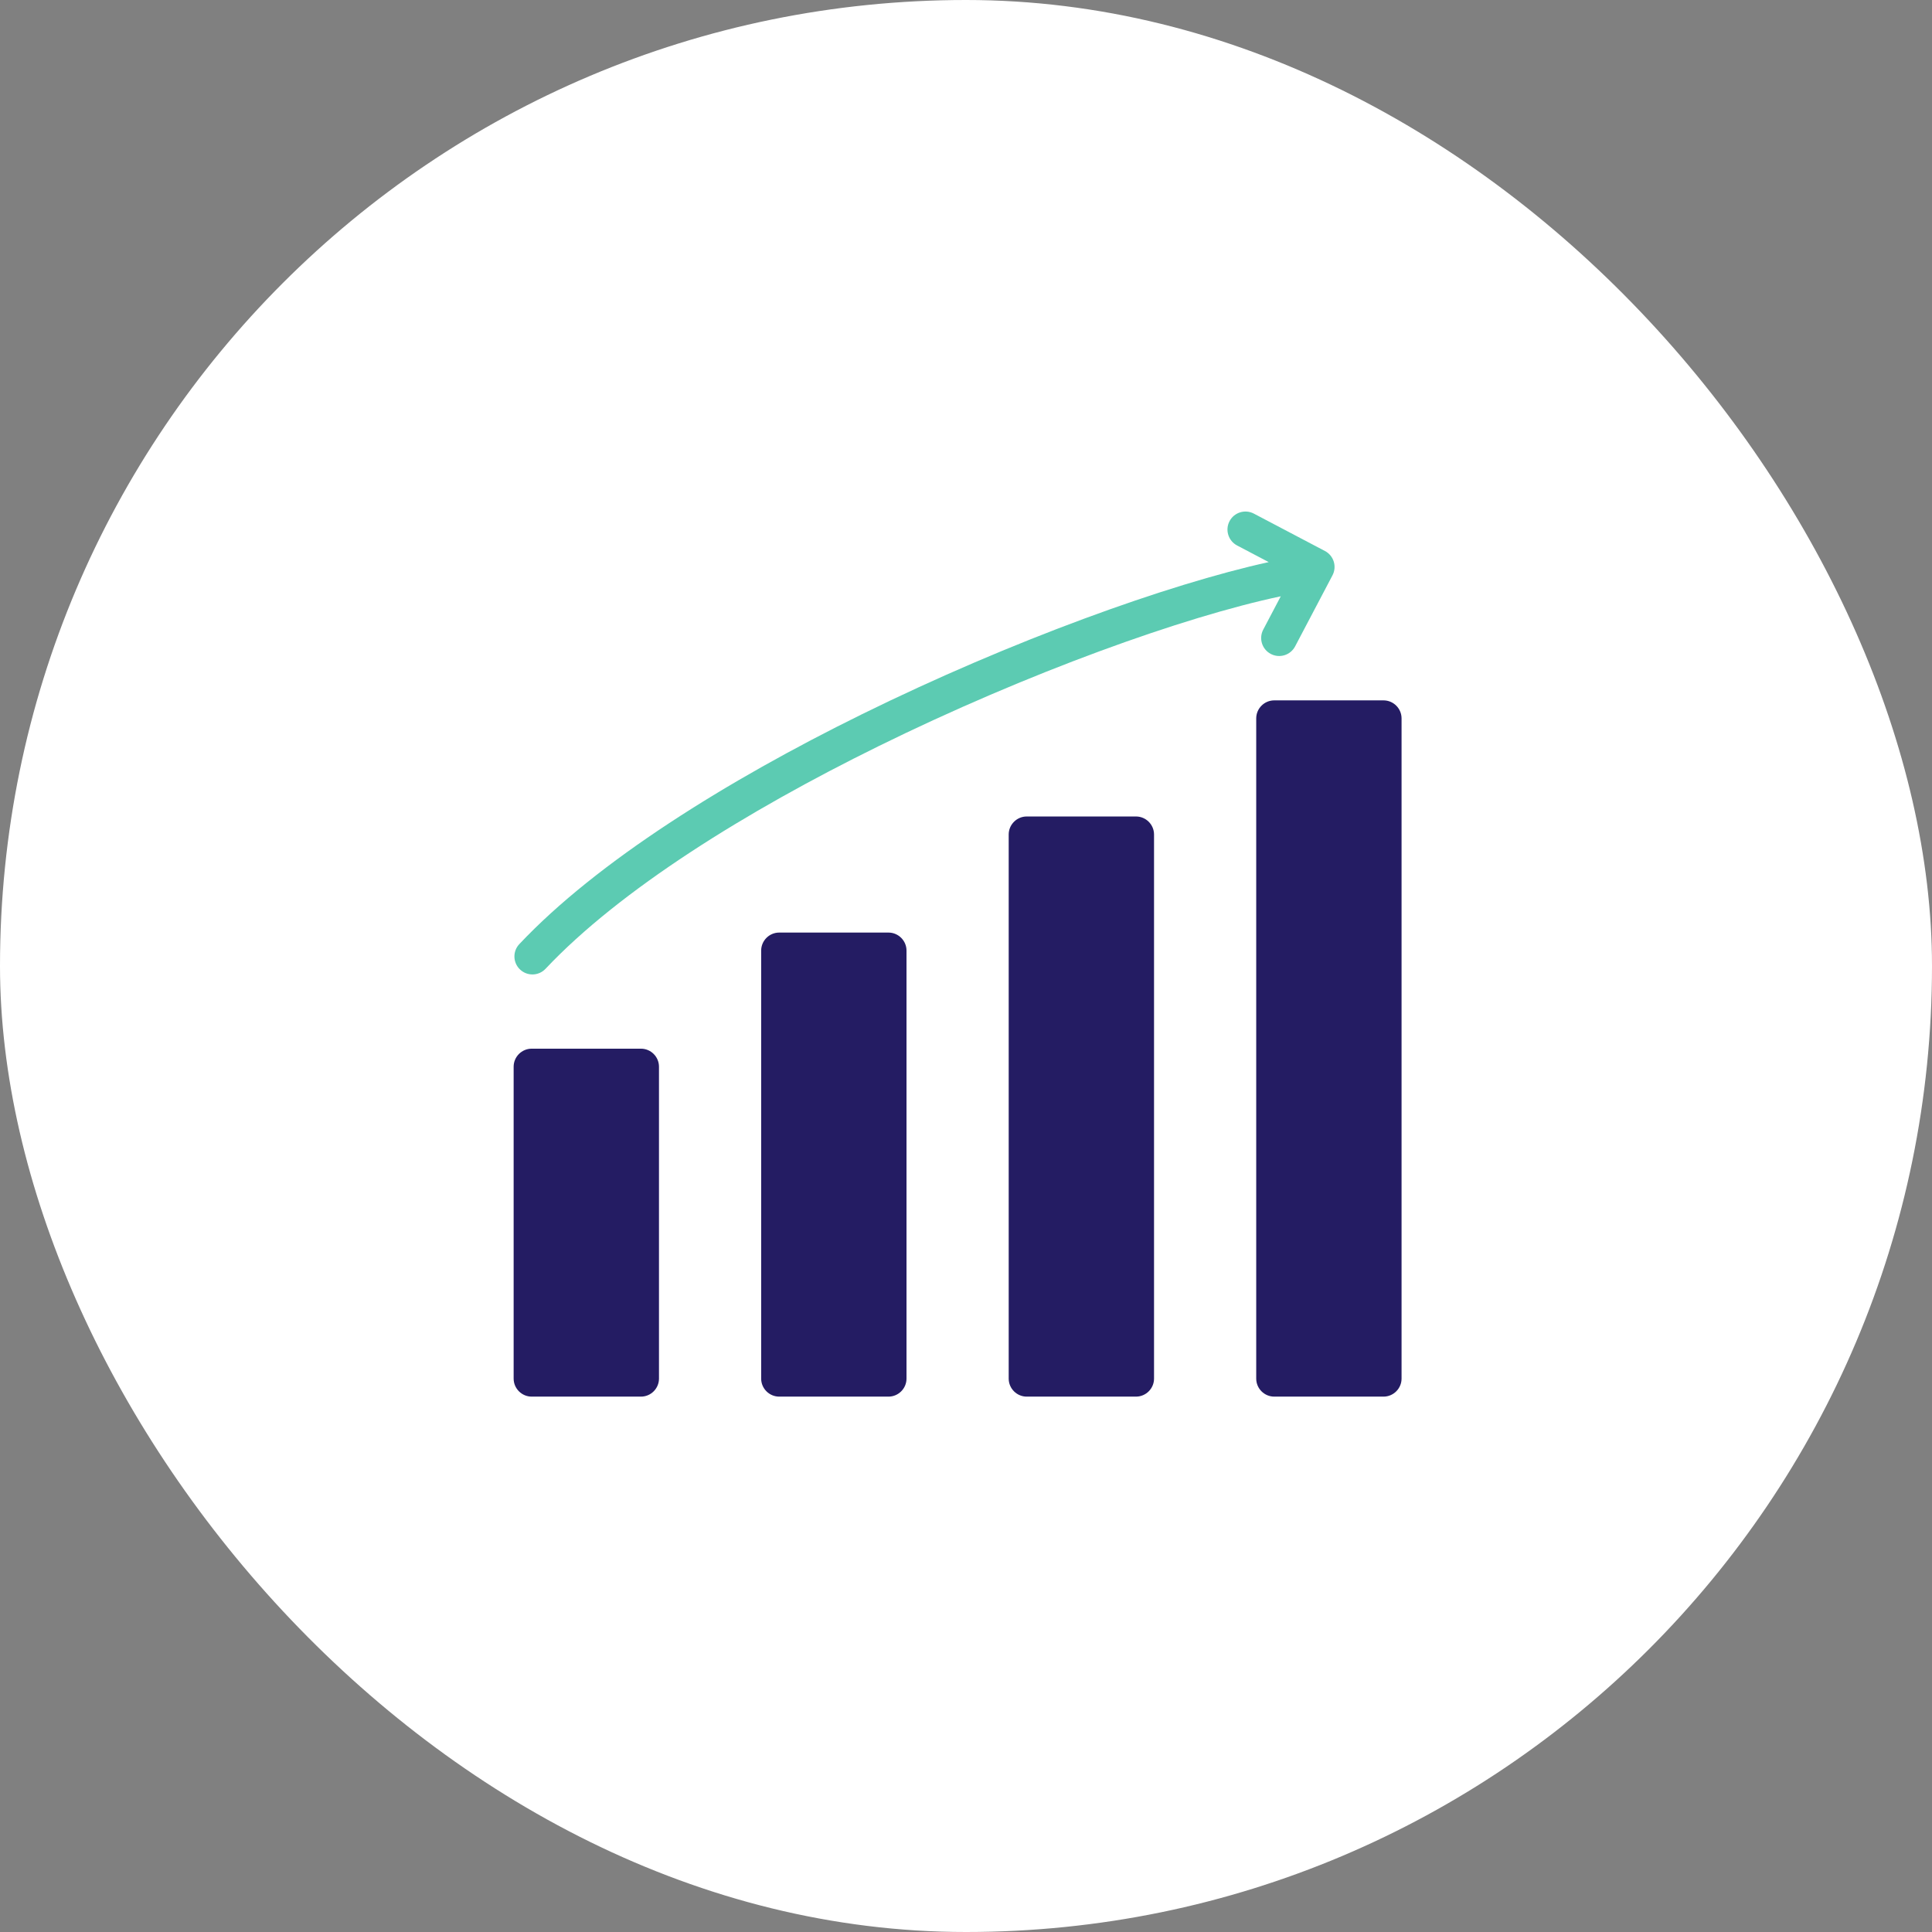
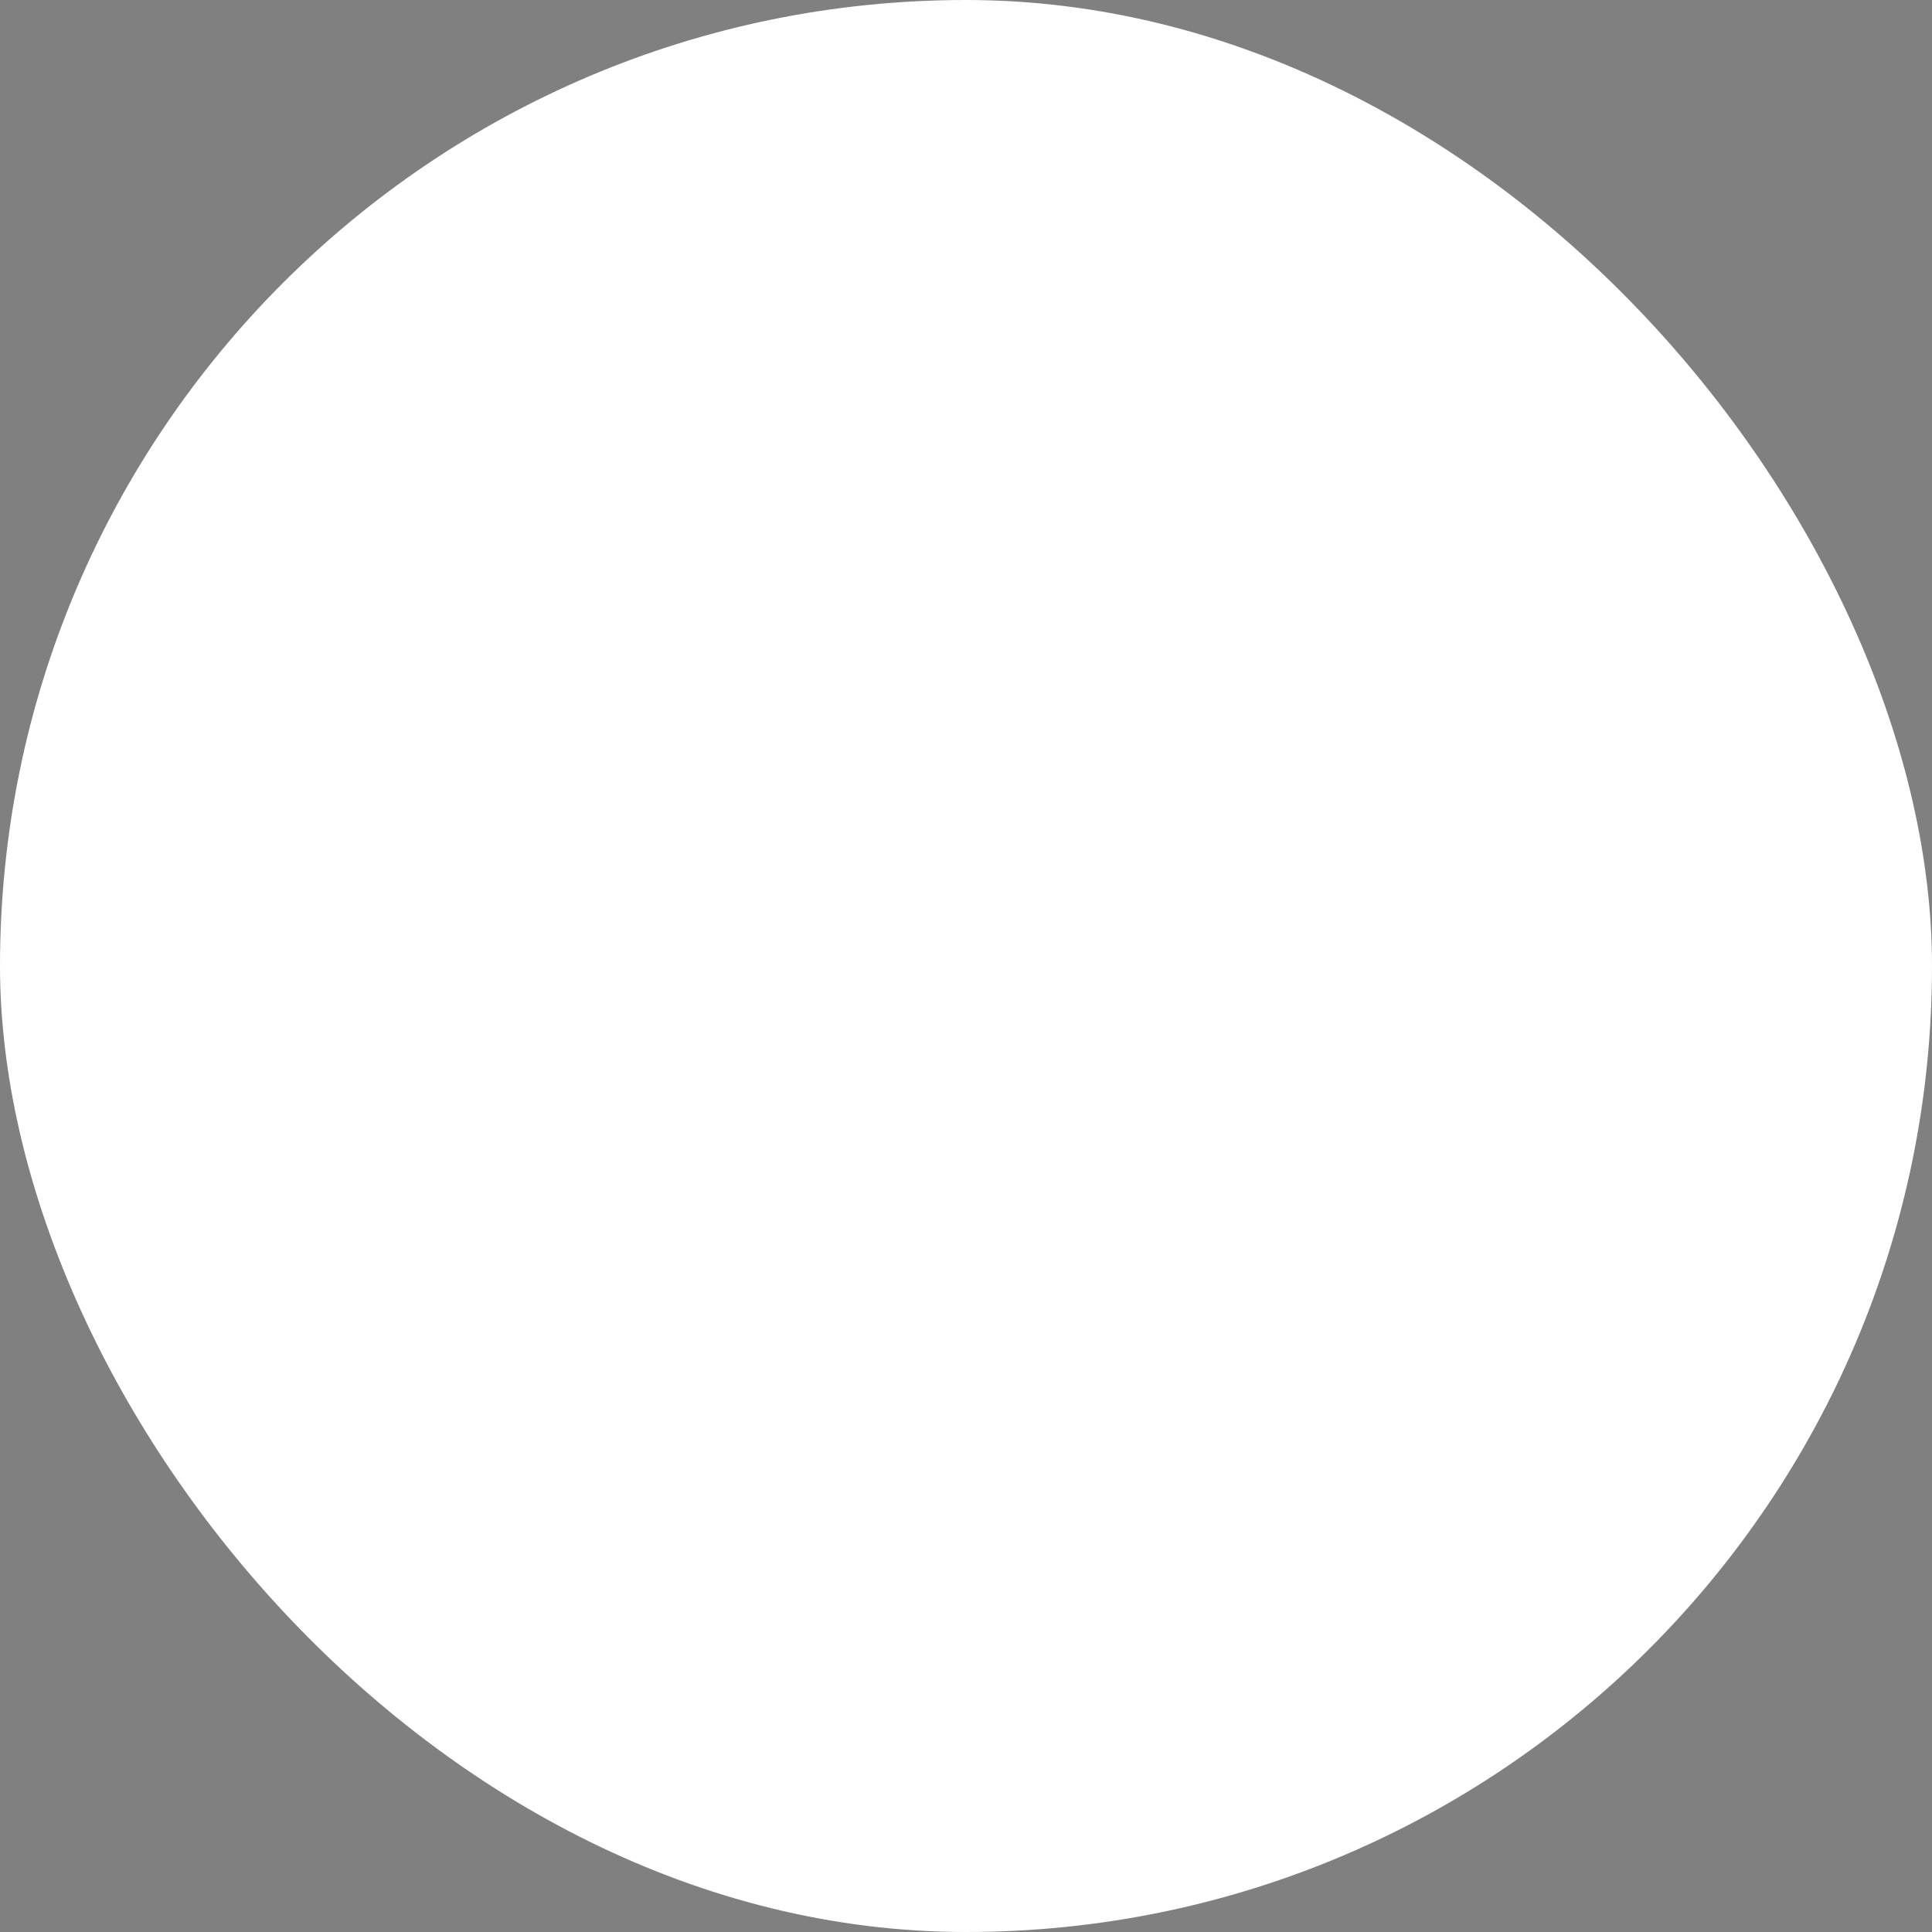
<svg xmlns="http://www.w3.org/2000/svg" width="92" height="92" viewBox="0 0 92 92" fill="none">
  <rect x="0" y="0" width="92" height="92" fill="#808080" stroke="none" />
  <rect width="92" height="92" rx="46" fill="white" />
  <g clip-path="url(#clip0_2270_31338)">
    <path fill-rule="evenodd" clip-rule="evenodd" d="M25.319 49.937H30.521C30.994 49.937 31.38 50.323 31.38 50.796V65.647C31.38 66.12 30.994 66.506 30.521 66.506H25.319C24.846 66.506 24.459 66.12 24.459 65.647V50.796C24.459 50.323 24.846 49.937 25.319 49.937ZM60.679 33.351H65.881C66.355 33.351 66.741 33.737 66.741 34.21V65.647C66.741 66.12 66.355 66.506 65.881 66.506H60.679C60.206 66.506 59.82 66.12 59.82 65.647V34.21C59.82 33.737 60.206 33.351 60.679 33.351ZM48.892 38.88C50.627 38.88 52.361 38.88 54.094 38.88C54.568 38.88 54.954 39.266 54.954 39.739V65.647C54.954 66.12 54.568 66.506 54.094 66.506H48.892C48.419 66.506 48.033 66.12 48.033 65.647C48.033 57.011 48.033 48.375 48.033 39.739C48.033 39.266 48.419 38.88 48.892 38.88ZM37.106 44.408C38.84 44.408 40.574 44.408 42.308 44.408C42.781 44.408 43.167 44.794 43.167 45.268V65.647C43.167 66.12 42.781 66.506 42.308 66.506H37.106C36.632 66.506 36.246 66.12 36.246 65.647C36.246 58.854 36.246 52.061 36.246 45.268C36.246 44.794 36.632 44.408 37.106 44.408Z" fill="#241C63" />
-     <path fill-rule="evenodd" clip-rule="evenodd" d="M24.729 44.958C24.405 45.302 24.421 45.845 24.766 46.169C25.111 46.494 25.653 46.477 25.978 46.133C29.526 42.367 35.529 38.638 41.808 35.546C48.928 32.041 56.363 29.372 60.989 28.395L60.154 29.982C59.934 30.401 60.094 30.919 60.514 31.14C60.932 31.36 61.451 31.2 61.672 30.78L63.452 27.396C63.672 26.977 63.511 26.458 63.092 26.238L59.708 24.458C59.289 24.237 58.77 24.398 58.55 24.817C58.329 25.236 58.49 25.754 58.909 25.975L60.415 26.767C55.625 27.819 48.161 30.508 41.05 34.009C34.611 37.179 28.431 41.029 24.729 44.958Z" fill="#5CCBB2" />
  </g>
  <defs>
    <clipPath id="clip0_2270_31338">
-       <rect width="44" height="44" fill="white" transform="translate(23.6 23.6)" />
-     </clipPath>
+       </clipPath>
  </defs>
</svg>